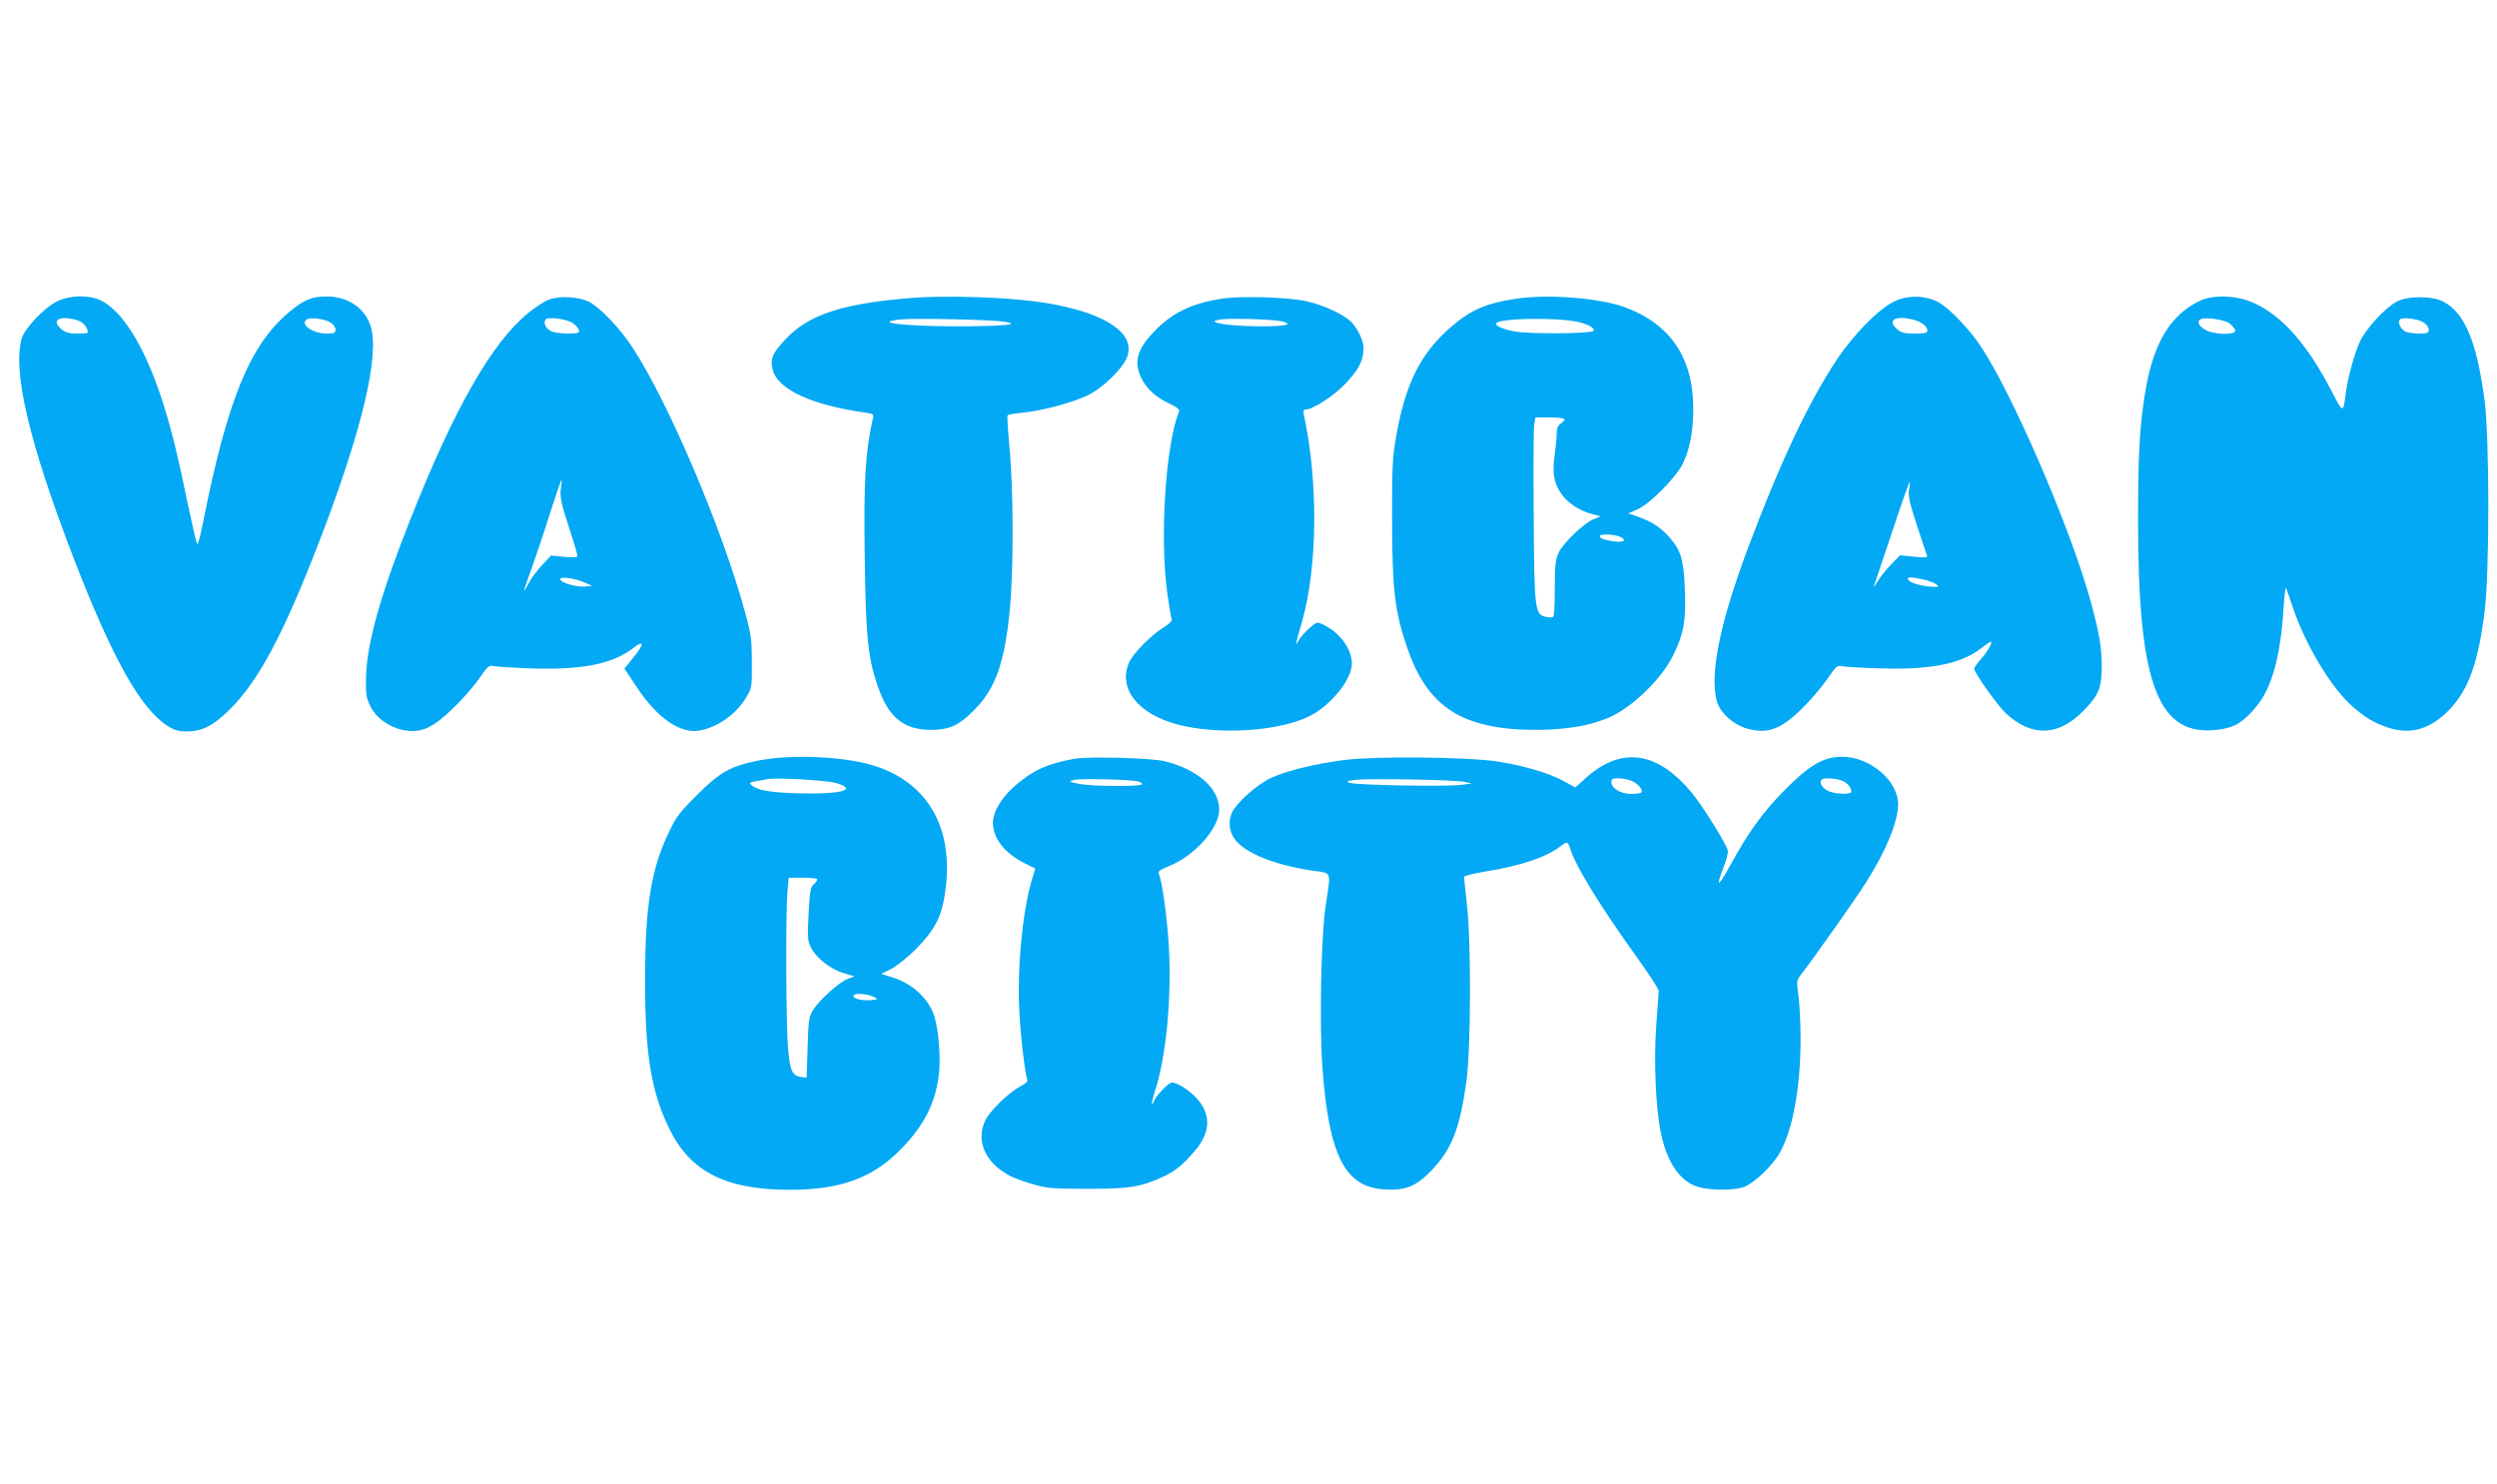
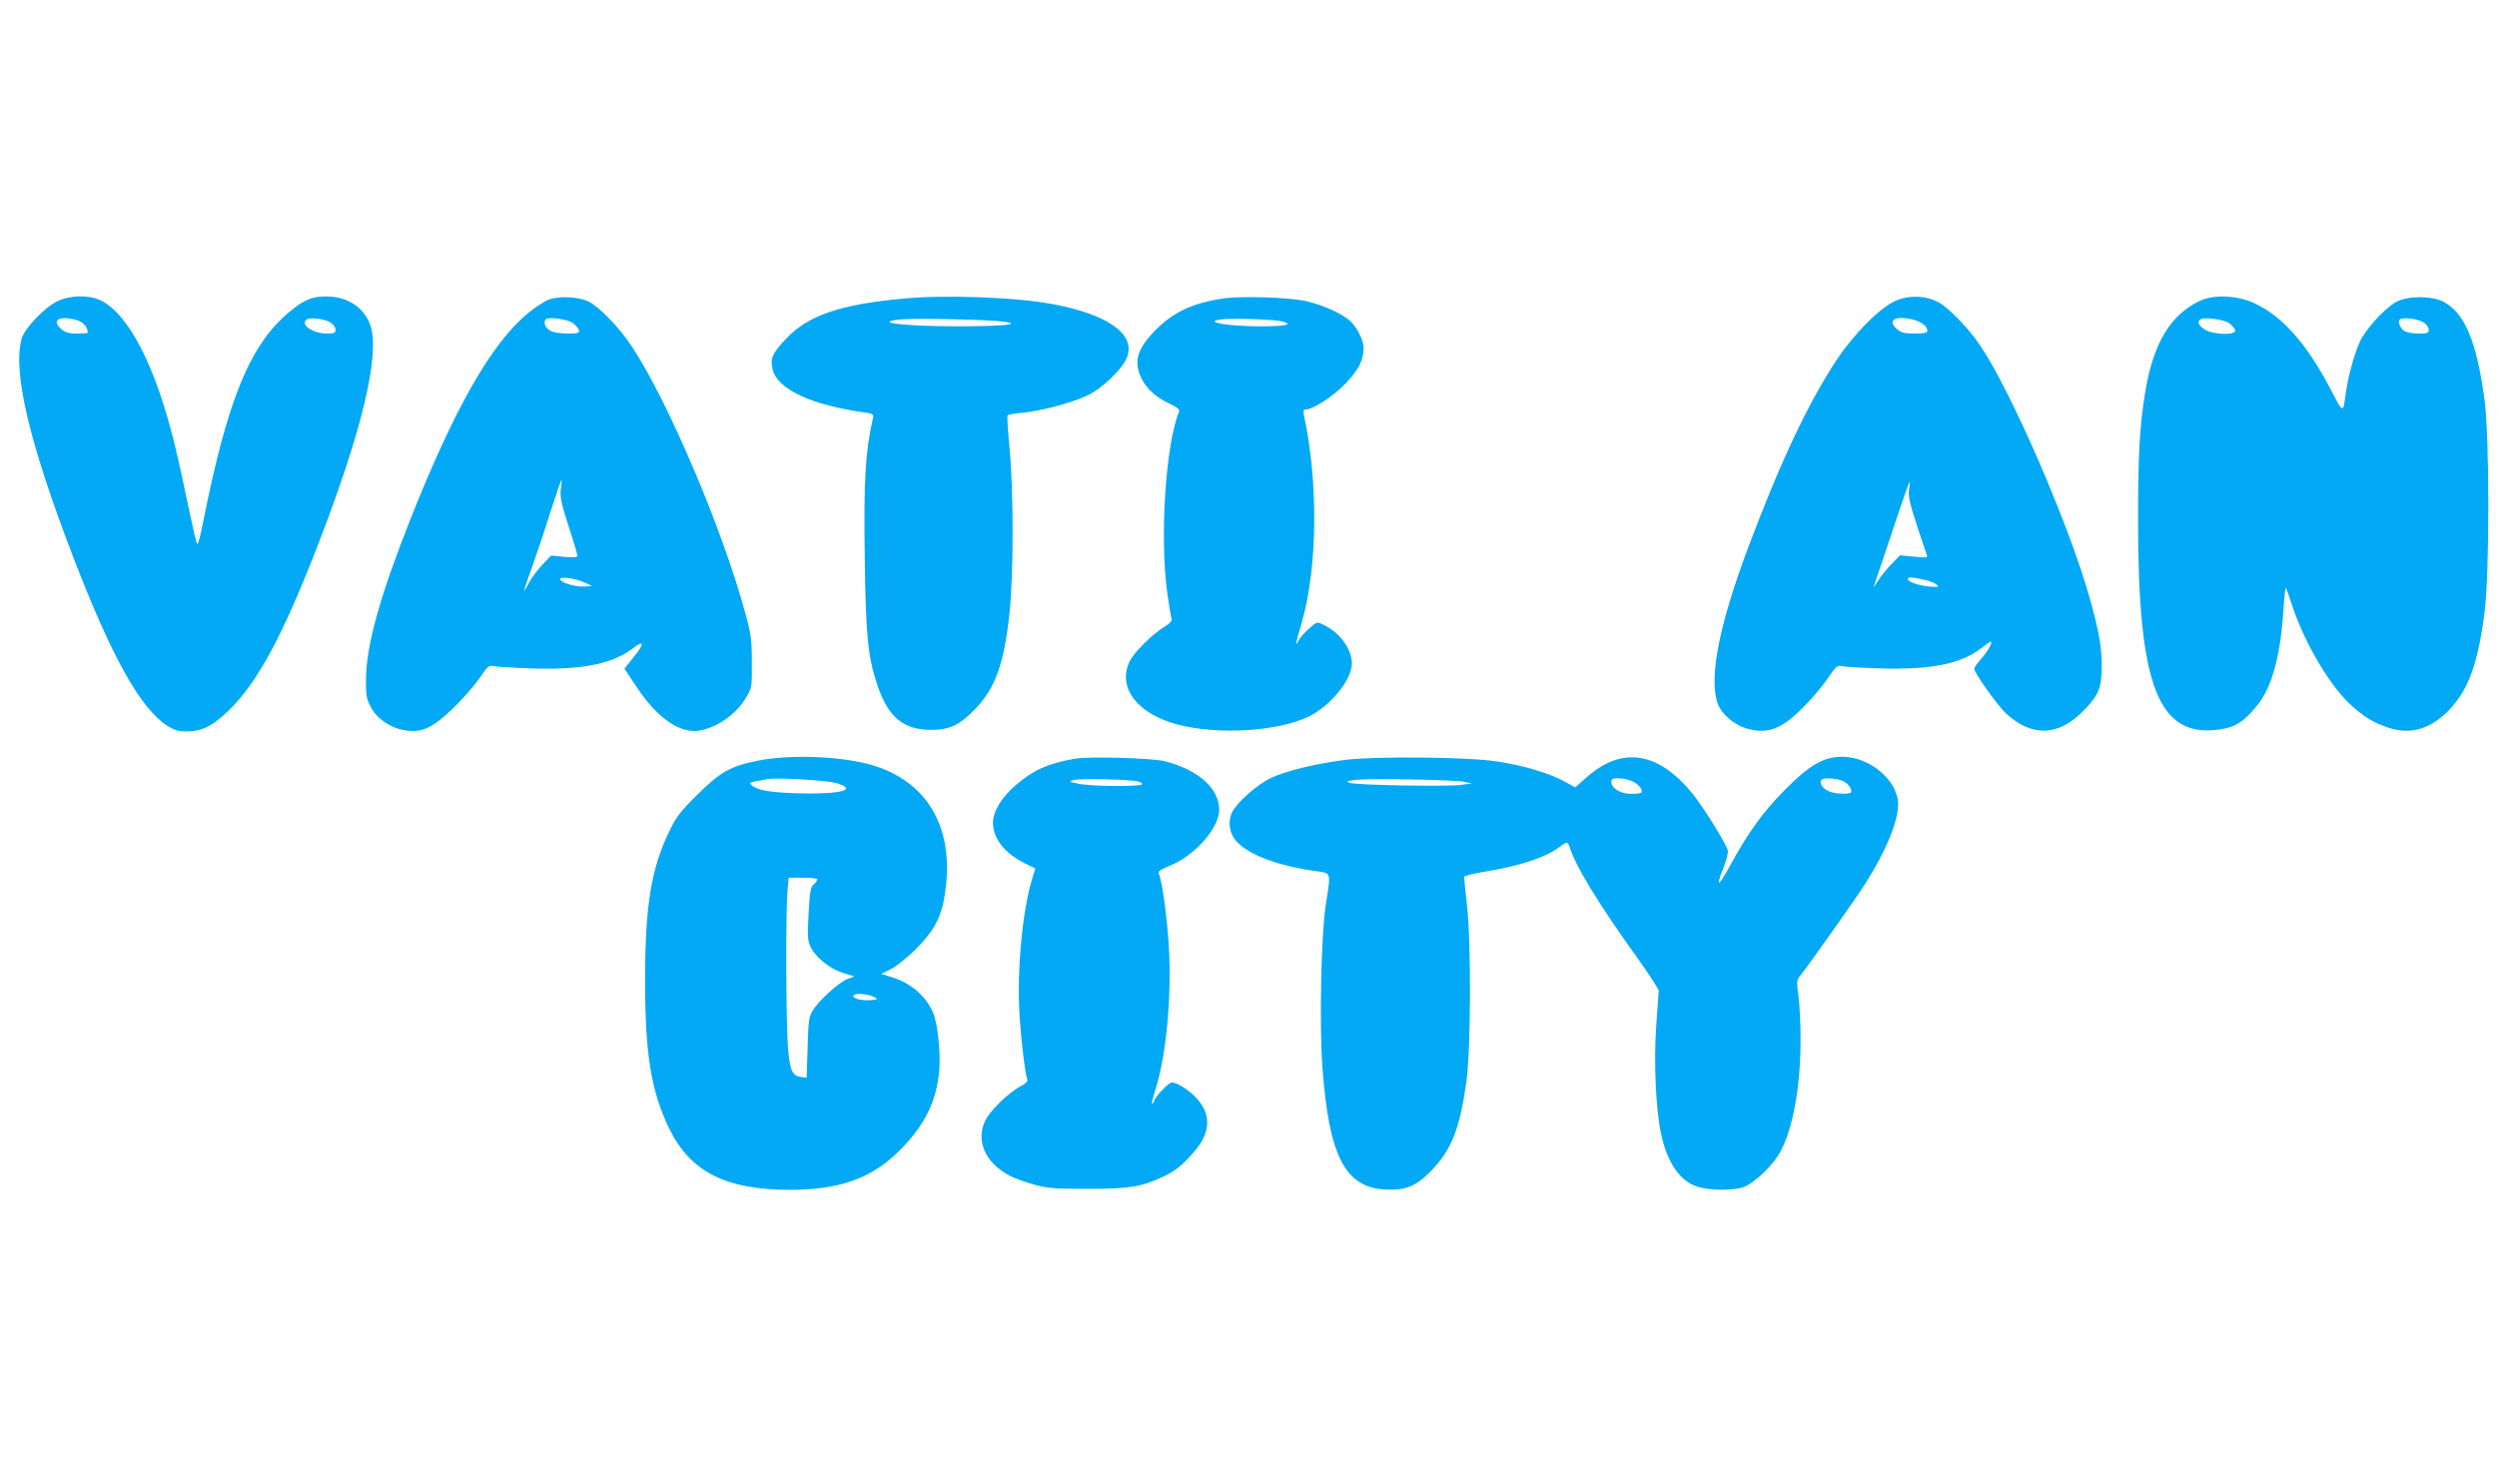
<svg xmlns="http://www.w3.org/2000/svg" version="1.0" width="1280pt" height="761pt" viewBox="0 0 1280 761" preserveAspectRatio="xMidYMid meet">
  <g transform="translate(0,761) scale(0.1,-0.1)" fill="#03a9f4" stroke="none">
    <path d="M295 6066 c-66 -31 -169 -139 -184 -192 -47 -169 39 -533 262 -1114 200 -520 346 -782 486 -872 36 -22 56 -28 100 -28 77 1 130 27 213 107 150 145 281 390 465 868 221 573 311 957 262 1106 -31 92 -117 149 -225 149 -77 0 -115 -16 -193 -81 -201 -168 -317 -453 -442 -1087 -13 -65 -25 -108 -29 -100 -4 7 -24 94 -45 193 -20 99 -50 236 -67 305 -98 408 -237 679 -382 750 -60 29 -155 27 -221 -4z m98 -97 c33 -9 57 -36 57 -65 0 -2 -24 -4 -54 -4 -43 0 -61 5 -82 23 -53 46 -10 71 79 46z m1302 -13 c14 -9 25 -25 25 -36 0 -17 -7 -20 -45 -20 -72 0 -139 47 -103 72 19 13 94 3 123 -16z" />
    <path d="M2814 6074 c-22 -8 -71 -39 -108 -70 -187 -154 -377 -488 -603 -1058 -155 -392 -225 -643 -227 -816 -1 -84 2 -102 25 -145 30 -60 105 -110 179 -120 84 -12 139 14 242 113 48 46 109 116 135 154 42 62 50 69 73 63 14 -3 104 -9 200 -12 256 -8 409 23 514 103 60 46 61 24 1 -49 l-44 -55 59 -89 c108 -165 227 -247 328 -228 93 17 189 86 240 174 26 44 27 53 26 176 0 115 -4 144 -33 250 -116 429 -395 1084 -579 1364 -66 101 -171 210 -227 236 -52 24 -148 29 -201 9z m125 -122 c14 -11 27 -27 29 -36 3 -13 -6 -16 -57 -16 -33 0 -71 5 -85 12 -27 12 -42 41 -30 59 10 17 113 4 143 -19z m-64 -849 c-5 -40 1 -71 39 -189 26 -78 46 -147 46 -153 0 -9 -19 -10 -68 -6 l-67 7 -47 -50 c-25 -27 -56 -68 -67 -91 -12 -22 -23 -41 -25 -41 -1 0 16 53 40 118 23 64 66 192 95 285 30 92 55 167 57 167 2 0 1 -21 -3 -47z m125 -481 l35 -16 -35 -3 c-44 -4 -122 18 -128 36 -6 18 77 7 128 -17z" />
    <path d="M4630 6079 c-325 -30 -488 -86 -602 -207 -70 -74 -82 -103 -66 -161 28 -99 200 -178 471 -216 42 -6 47 -9 42 -28 -39 -173 -48 -319 -42 -722 5 -389 16 -503 63 -643 56 -169 134 -234 278 -234 94 0 146 25 225 107 104 108 149 234 176 494 21 194 21 632 0 844 -8 87 -13 162 -10 167 2 4 37 11 77 14 99 10 246 49 329 87 81 37 188 142 208 202 39 116 -100 214 -379 267 -185 36 -553 50 -770 29z m515 -118 c91 -13 16 -22 -193 -24 -210 -1 -392 9 -392 23 0 5 30 11 68 13 90 6 454 -2 517 -12z" />
    <path d="M6265 6079 c-156 -24 -256 -72 -348 -168 -87 -90 -106 -154 -68 -236 25 -55 75 -101 143 -133 42 -20 56 -31 52 -42 -69 -169 -100 -648 -60 -933 9 -64 19 -124 22 -131 3 -9 -10 -23 -36 -39 -62 -37 -160 -134 -181 -181 -61 -134 43 -267 249 -321 209 -54 512 -35 670 41 113 55 222 189 222 273 -1 75 -63 159 -146 198 -33 16 -33 16 -72 -18 -22 -19 -47 -47 -56 -64 -18 -33 -18 -28 19 100 79 281 83 711 10 1053 -5 23 -4 32 5 32 40 0 145 68 208 134 68 72 92 120 92 182 -1 40 -32 103 -66 136 -42 39 -138 83 -224 103 -87 21 -341 29 -435 14z m298 -115 c20 -4 37 -10 37 -14 0 -21 -310 -16 -366 7 -15 6 -11 9 21 15 44 7 249 2 308 -8z" />
-     <path d="M7776 6079 c-154 -22 -235 -57 -333 -141 -162 -138 -242 -299 -289 -583 -16 -91 -19 -163 -18 -420 1 -350 14 -462 78 -647 104 -305 284 -420 661 -420 154 0 279 22 377 65 121 55 270 201 328 323 51 106 63 171 57 323 -5 158 -19 208 -78 275 -46 52 -89 80 -160 106 l-52 18 48 21 c62 27 194 161 230 231 36 72 55 167 55 285 0 261 -118 435 -354 521 -128 46 -388 67 -550 43z m310 -119 c57 -12 94 -34 81 -47 -14 -14 -325 -16 -399 -3 -64 11 -109 32 -97 44 25 25 310 29 415 6z m-66 -500 c0 -5 -9 -15 -20 -22 -14 -9 -20 -24 -20 -49 0 -20 -5 -72 -11 -116 -12 -90 -4 -138 34 -194 30 -45 93 -87 153 -103 l49 -13 -38 -16 c-51 -22 -156 -123 -178 -172 -15 -33 -19 -66 -19 -182 0 -78 -3 -144 -8 -146 -4 -3 -20 -3 -36 0 -58 12 -61 29 -64 518 -2 242 -1 454 3 472 l6 33 74 0 c43 0 75 -4 75 -10z m289 -604 c46 -26 -15 -32 -91 -10 -10 3 -18 10 -18 15 0 14 82 10 109 -5z" />
    <path d="M9711 6065 c-80 -38 -209 -169 -296 -300 -144 -217 -291 -528 -455 -966 -144 -385 -197 -646 -159 -784 17 -60 82 -119 153 -140 108 -31 179 -4 295 114 42 42 96 107 121 144 40 59 48 67 70 62 14 -4 106 -9 205 -12 254 -7 406 23 510 103 25 19 47 34 49 34 13 0 -12 -46 -45 -84 -22 -24 -39 -49 -39 -54 0 -21 120 -190 163 -230 136 -124 274 -117 405 22 71 74 85 111 86 216 0 99 -13 179 -60 348 -105 376 -403 1065 -566 1305 -55 81 -153 183 -205 214 -67 39 -161 42 -232 8z m101 -95 c41 -12 68 -34 68 -56 0 -11 -15 -14 -64 -14 -54 0 -70 4 -92 23 -54 47 -5 72 88 47z m-26 -870 c-5 -32 3 -69 40 -183 26 -78 49 -148 52 -155 4 -11 -9 -12 -67 -6 l-71 7 -48 -49 c-26 -27 -57 -67 -70 -89 -13 -22 -20 -31 -16 -20 4 11 46 136 93 277 47 142 88 258 90 258 2 0 1 -18 -3 -40z m72 -461 c28 -5 58 -17 68 -25 17 -14 14 -15 -36 -11 -57 5 -110 24 -110 39 0 11 19 10 78 -3z" />
    <path d="M11275 6067 c-152 -74 -238 -219 -279 -472 -28 -171 -36 -319 -36 -656 0 -848 104 -1114 418 -1069 80 11 127 41 194 125 75 93 119 255 134 498 4 59 9 105 12 103 2 -3 17 -44 33 -93 66 -198 196 -415 307 -514 66 -58 111 -85 183 -109 117 -40 223 -7 320 97 94 102 142 235 175 493 26 198 26 895 0 1090 -40 299 -101 445 -210 503 -58 31 -184 31 -241 0 -57 -30 -157 -138 -187 -203 -28 -59 -62 -182 -73 -265 -14 -106 -13 -106 -74 12 -126 241 -251 383 -398 450 -85 39 -208 44 -278 10z m154 -115 c14 -11 27 -27 29 -36 5 -25 -112 -23 -155 4 -34 20 -43 44 -20 54 25 11 121 -3 146 -22z m996 4 c14 -9 25 -25 25 -36 0 -17 -7 -20 -51 -20 -28 0 -59 5 -70 11 -25 13 -41 51 -25 62 17 12 93 2 121 -17z" />
    <path d="M3884 3710 c-139 -28 -193 -58 -310 -175 -85 -84 -108 -113 -142 -185 -94 -192 -125 -384 -125 -760 -1 -383 31 -578 125 -769 108 -220 290 -311 616 -311 259 0 422 59 566 204 128 129 188 253 201 410 7 92 -8 236 -31 292 -36 86 -114 154 -212 184 l-55 17 49 24 c27 13 83 58 126 100 108 109 142 180 158 335 31 302 -101 522 -365 607 -152 49 -429 62 -601 27z m404 -115 c115 -35 19 -59 -208 -52 -141 5 -200 16 -229 43 -12 10 -7 14 25 19 21 3 46 8 54 10 40 10 309 -5 358 -20z m-98 -493 c0 -5 -8 -17 -19 -26 -16 -14 -20 -38 -26 -150 -6 -116 -5 -139 10 -170 26 -55 99 -113 166 -134 l59 -18 -35 -13 c-42 -15 -145 -108 -177 -159 -21 -33 -24 -53 -28 -192 l-5 -155 -25 3 c-48 5 -60 30 -70 143 -11 118 -13 709 -3 812 l6 67 73 0 c41 0 74 -4 74 -8z m295 -606 c17 -9 14 -11 -27 -14 -52 -3 -100 14 -78 28 16 10 77 2 105 -14z" />
    <path d="M5508 3720 c-138 -25 -209 -57 -301 -135 -72 -61 -117 -136 -117 -194 1 -81 61 -157 165 -208 l52 -26 -14 -46 c-50 -160 -79 -453 -68 -681 6 -125 29 -323 41 -355 4 -9 -9 -21 -34 -34 -59 -30 -157 -125 -181 -175 -51 -105 0 -220 129 -286 21 -11 74 -30 117 -42 69 -20 100 -23 278 -23 215 0 271 9 383 60 65 30 102 59 164 131 83 96 88 187 16 269 -39 44 -102 85 -131 85 -16 0 -82 -68 -91 -94 -3 -10 -8 -17 -11 -15 -2 3 5 31 15 63 58 176 88 489 71 754 -10 153 -35 332 -51 362 -6 12 7 21 60 43 127 52 250 193 250 286 -1 109 -107 204 -278 248 -67 17 -392 26 -464 13z m324 -116 c15 -3 25 -10 22 -15 -8 -13 -265 -11 -326 3 -51 11 -52 12 -23 19 33 9 284 3 327 -7z" />
    <path d="M6895 3714 c-150 -19 -299 -55 -379 -92 -72 -34 -176 -126 -201 -178 -19 -41 -15 -92 10 -130 48 -74 202 -138 405 -168 99 -14 93 3 66 -176 -24 -153 -33 -618 -17 -833 33 -450 115 -612 315 -625 109 -7 163 14 241 94 106 109 148 215 182 459 23 162 25 710 3 905 -8 74 -15 139 -15 144 0 6 47 17 105 27 182 29 317 74 389 130 31 24 38 24 47 -3 29 -97 151 -296 350 -573 59 -82 107 -157 107 -165 -1 -8 -6 -90 -13 -181 -13 -183 -2 -428 25 -552 31 -148 99 -246 189 -272 60 -18 174 -19 229 -3 55 17 156 112 195 186 64 120 102 333 102 573 0 81 -5 182 -11 225 -10 71 -9 79 10 103 60 77 288 399 336 476 105 166 165 313 165 402 0 120 -144 243 -286 243 -95 0 -166 -40 -294 -169 -112 -113 -187 -216 -282 -390 -61 -112 -75 -115 -32 -6 14 36 24 74 21 85 -9 36 -131 231 -184 295 -177 214 -361 240 -543 77 l-55 -49 -60 33 c-74 40 -207 80 -340 100 -147 23 -623 28 -780 8z m610 -112 l40 -9 -57 -7 c-72 -10 -534 -1 -568 10 -22 8 -17 10 30 16 72 8 503 0 555 -10z m860 4 c33 -14 60 -47 48 -60 -3 -3 -27 -6 -53 -6 -53 0 -100 29 -100 61 0 15 7 19 35 19 20 0 51 -6 70 -14z m1074 3 c30 -11 51 -35 51 -58 0 -16 -87 -13 -119 4 -30 15 -45 40 -35 56 7 12 64 11 103 -2z" />
  </g>
</svg>